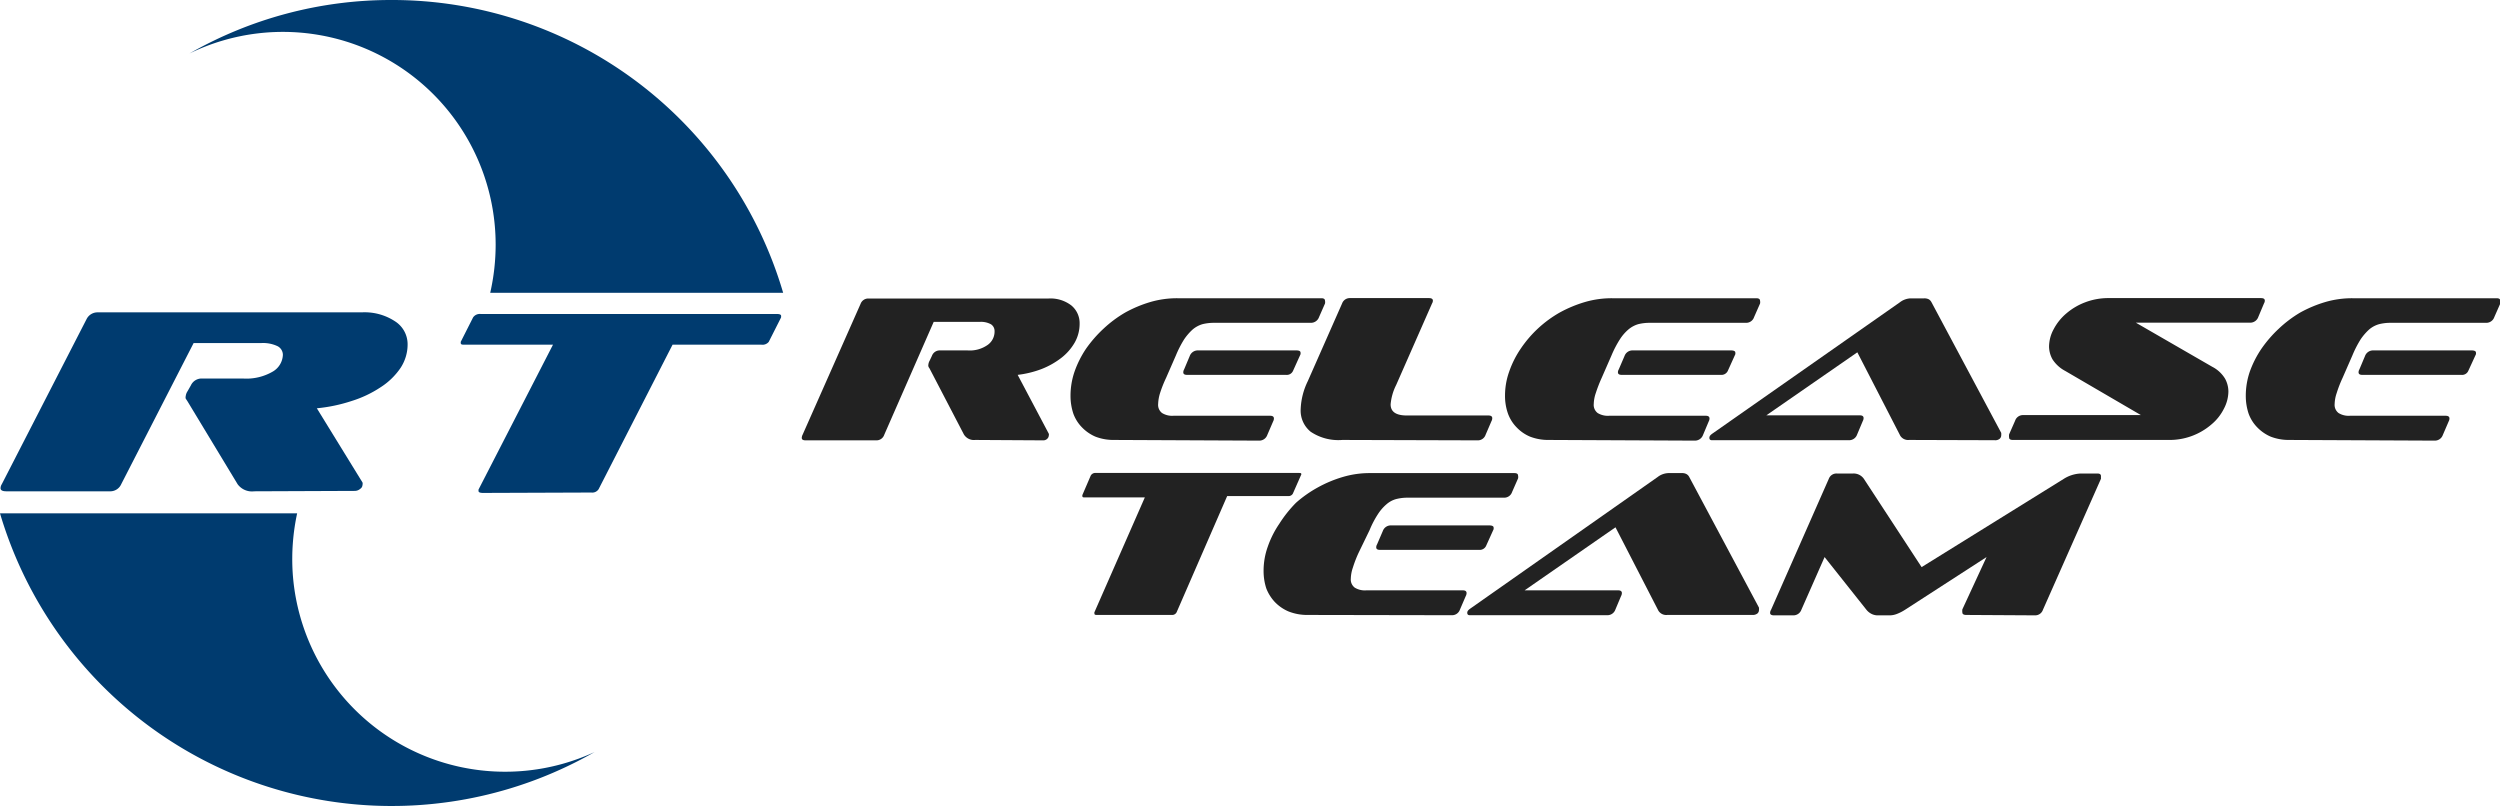
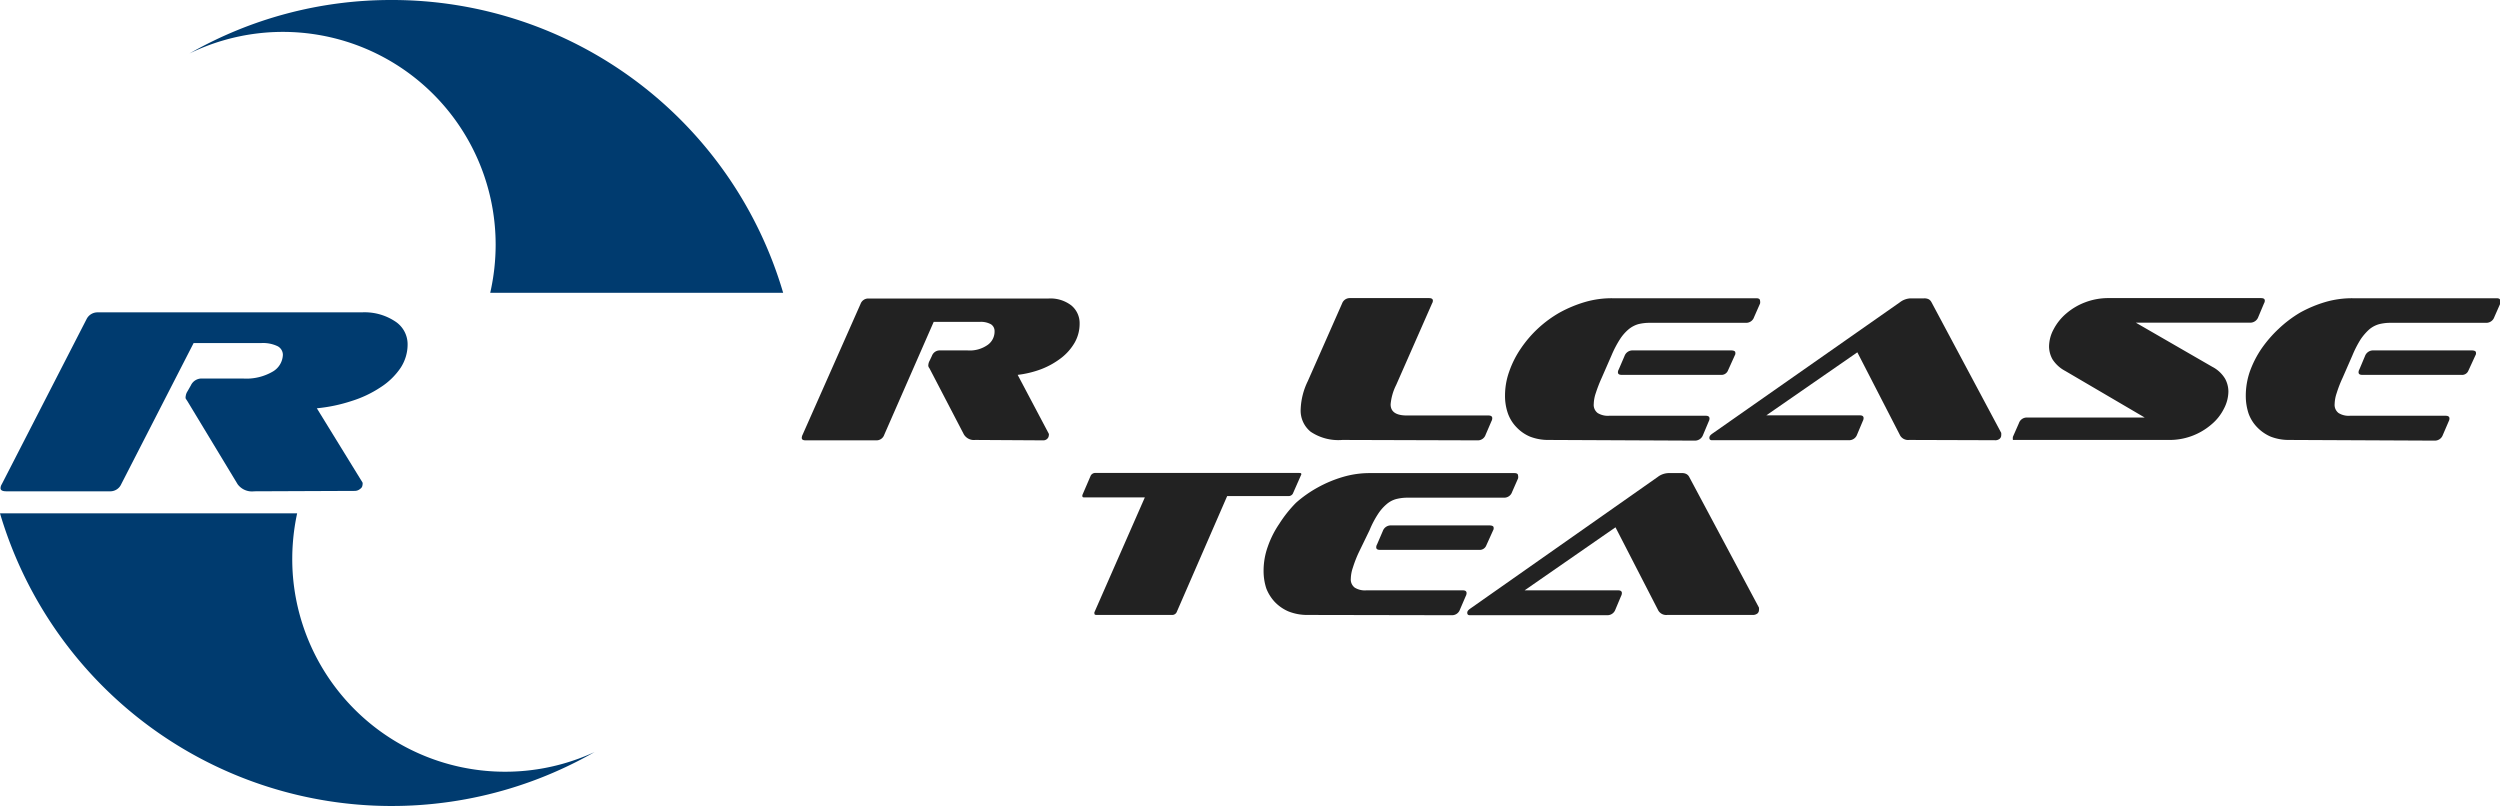
<svg xmlns="http://www.w3.org/2000/svg" viewBox="0 0 184 59.32">
  <title>stacked-color</title>
  <g id="b7d0c026-1f94-46d4-bad7-632ae2691c2a" data-name="Layer 2">
    <g id="f866c550-808a-4c44-8bef-1ebe1c6038f9" data-name="Layer 1">
-       <path d="M35.55,36.28c-.22,0-.33-.05-.33-.14a.51.51,0,0,1,0-.11L40.7,25.37H34.22c-.21,0-.31,0-.31-.14v-.07l.91-1.8a.6.6,0,0,1,.56-.25h21.8c.21,0,.31.05.31.14a.07.07,0,0,1,0,.05.13.13,0,0,0,0,.06l-.91,1.8a.59.59,0,0,1-.53.21H49.5L44.06,36a.55.55,0,0,1-.54.25Z" fill="#003b6f" />
      <path d="M71.78,32.38a.86.86,0,0,1-.84-.41l-2.53-4.86a.5.5,0,0,1-.08-.14.33.33,0,0,1,0-.15.69.69,0,0,1,.09-.27l.17-.36a.61.61,0,0,1,.57-.4H71.2a2.28,2.28,0,0,0,1.5-.41,1.2,1.2,0,0,0,.5-1,.59.59,0,0,0-.26-.51,1.53,1.53,0,0,0-.83-.18H68.72L65.08,32a.6.6,0,0,1-.58.41H59.3c-.2,0-.29-.06-.29-.18a.53.53,0,0,1,.06-.23l4.27-9.64a.6.6,0,0,1,.57-.39H77.18a2.52,2.52,0,0,1,1.67.51,1.69,1.69,0,0,1,.61,1.34,2.8,2.8,0,0,1-.36,1.39,3.88,3.88,0,0,1-1,1.14,5.86,5.86,0,0,1-1.44.81,7.31,7.31,0,0,1-1.76.43l2.29,4.33a.23.23,0,0,1,0,.14.35.35,0,0,1-.12.24.4.4,0,0,1-.29.11Z" fill="#222" />
-       <path d="M82,32.38a3.68,3.68,0,0,1-1.37-.24,3.06,3.06,0,0,1-1-.69,2.82,2.82,0,0,1-.63-1,4.14,4.14,0,0,1-.21-1.34,5.48,5.48,0,0,1,.3-1.77,7.47,7.47,0,0,1,.84-1.67,9.24,9.24,0,0,1,1.28-1.47A8.83,8.83,0,0,1,82.82,23a9.3,9.3,0,0,1,1.84-.77,7,7,0,0,1,2-.28H97.25c.18,0,.27.06.27.19a.48.48,0,0,1,0,.2l-.44,1a.63.63,0,0,1-.6.42H89.38a3.49,3.49,0,0,0-.88.1,2,2,0,0,0-.72.39,4,4,0,0,0-.63.73,7.86,7.86,0,0,0-.6,1.17l-.73,1.67a9,9,0,0,0-.44,1.11,3,3,0,0,0-.14.8.75.75,0,0,0,.29.67,1.4,1.4,0,0,0,.83.2h7.12c.19,0,.28.07.28.2a.46.46,0,0,1-.06.22l-.43,1a.62.62,0,0,1-.59.41Zm5.36-4.79c-.18,0-.27-.06-.27-.19a.42.42,0,0,1,.06-.21l.42-1a.63.63,0,0,1,.6-.4h7.24c.21,0,.31.06.31.16a.49.49,0,0,1,0,.12l-.56,1.24a.5.5,0,0,1-.51.28Z" fill="#222" />
      <path d="M98.8,32.38a3.66,3.66,0,0,1-2.33-.6,2,2,0,0,1-.74-1.67,5.11,5.11,0,0,1,.52-2.05l2.53-5.73a.6.6,0,0,1,.58-.39h5.81c.19,0,.29.06.29.19a.39.39,0,0,1-.06.2l-2.64,6a3.91,3.91,0,0,0-.41,1.43c0,.55.4.82,1.2.82h6c.19,0,.28.07.28.2a.46.46,0,0,1-.06.22l-.43,1a.6.6,0,0,1-.58.41Z" fill="#222" />
      <path d="M114,32.38a3.7,3.7,0,0,1-1.38-.24,2.92,2.92,0,0,1-1-.69,2.82,2.82,0,0,1-.63-1,3.88,3.88,0,0,1-.22-1.34,5.24,5.24,0,0,1,.31-1.77,7.07,7.07,0,0,1,.84-1.67A8.57,8.57,0,0,1,114.8,23a9.38,9.38,0,0,1,1.85-.77,7,7,0,0,1,2-.28h10.61c.18,0,.28.06.28.19a.49.49,0,0,1,0,.2l-.44,1a.61.61,0,0,1-.59.42h-7.06a3.43,3.43,0,0,0-.88.1,2,2,0,0,0-.72.39,3.32,3.32,0,0,0-.63.73,7.81,7.81,0,0,0-.61,1.17l-.73,1.67a10.62,10.62,0,0,0-.43,1.11,2.69,2.69,0,0,0-.15.8.75.75,0,0,0,.29.67,1.43,1.43,0,0,0,.84.2h7.12c.18,0,.27.07.27.2a.46.46,0,0,1-.06.22l-.42,1a.63.63,0,0,1-.6.41Zm5.36-4.79c-.19,0-.28-.06-.28-.19a.42.42,0,0,1,.06-.21l.43-1a.62.62,0,0,1,.59-.4h7.24c.21,0,.32.06.32.16a.49.49,0,0,1,0,.12l-.56,1.24a.52.52,0,0,1-.52.28Z" fill="#222" />
      <path d="M140.51,32.38a.68.68,0,0,1-.65-.31l-3.16-6.14L130,30.57h6.89c.18,0,.27.07.27.2a.46.46,0,0,1-.06.22l-.42,1a.62.62,0,0,1-.58.41H126c-.13,0-.19-.06-.19-.18s.08-.21.24-.32l13.78-9.65a1.38,1.38,0,0,1,.78-.29h1a.7.7,0,0,1,.35.07.54.54,0,0,1,.2.22l5.13,9.61a1,1,0,0,1,0,.19.34.34,0,0,1-.11.24.5.5,0,0,1-.37.11Z" fill="#222" />
-       <path d="M148.15,32.38c-.19,0-.28-.06-.28-.18a.8.8,0,0,1,0-.23l.44-1a.61.61,0,0,1,.59-.42h8.67L152,27.3a2.49,2.49,0,0,1-.94-.86,2,2,0,0,1-.25-.92,2.71,2.71,0,0,1,.34-1.29,3.86,3.86,0,0,1,.92-1.15,4.64,4.64,0,0,1,1.4-.83,4.77,4.77,0,0,1,1.75-.31h11.18c.2,0,.29.06.29.19a.39.39,0,0,1-.06.2l-.42,1a.63.63,0,0,1-.6.42h-8.41L162.83,27a2.37,2.37,0,0,1,.94.88,2,2,0,0,1,.24.92,2.77,2.77,0,0,1-.33,1.28,3.6,3.6,0,0,1-.92,1.16,4.71,4.71,0,0,1-3.15,1.14Z" fill="#222" />
+       <path d="M148.15,32.38a.8.8,0,0,1,0-.23l.44-1a.61.61,0,0,1,.59-.42h8.67L152,27.3a2.49,2.49,0,0,1-.94-.86,2,2,0,0,1-.25-.92,2.71,2.71,0,0,1,.34-1.29,3.86,3.86,0,0,1,.92-1.15,4.64,4.64,0,0,1,1.4-.83,4.77,4.77,0,0,1,1.75-.31h11.18c.2,0,.29.06.29.19a.39.39,0,0,1-.06.2l-.42,1a.63.63,0,0,1-.6.42h-8.41L162.83,27a2.37,2.37,0,0,1,.94.88,2,2,0,0,1,.24.92,2.77,2.77,0,0,1-.33,1.28,3.6,3.6,0,0,1-.92,1.16,4.71,4.71,0,0,1-3.15,1.14Z" fill="#222" />
      <path d="M168.5,32.38a3.68,3.68,0,0,1-1.37-.24,3.06,3.06,0,0,1-1-.69,2.82,2.82,0,0,1-.63-1,4.14,4.14,0,0,1-.21-1.34,5.48,5.48,0,0,1,.3-1.77,7.51,7.51,0,0,1,.85-1.67,9.17,9.17,0,0,1,1.27-1.47A8.83,8.83,0,0,1,169.3,23a9.3,9.3,0,0,1,1.84-.77,7,7,0,0,1,2-.28h10.61c.18,0,.27.06.27.19a.48.48,0,0,1,0,.2l-.44,1a.62.62,0,0,1-.6.42h-7a3.38,3.38,0,0,0-.88.1,1.92,1.92,0,0,0-.73.39,4,4,0,0,0-.63.73,7.86,7.86,0,0,0-.6,1.17l-.73,1.67a8.77,8.77,0,0,0-.43,1.11,2.69,2.69,0,0,0-.15.8.75.75,0,0,0,.29.67,1.4,1.4,0,0,0,.83.2H180c.19,0,.28.07.28.2a.46.46,0,0,1-.06.22l-.43,1a.62.62,0,0,1-.59.41Zm5.36-4.79c-.18,0-.27-.06-.27-.19a.42.42,0,0,1,.06-.21l.42-1a.63.63,0,0,1,.6-.4h7.24c.21,0,.32.06.32.16a.49.49,0,0,1,0,.12l-.57,1.24a.5.5,0,0,1-.51.28Z" fill="#222" />
      <path d="M80.78,45.26c-.15,0-.23,0-.23-.11a.16.16,0,0,1,0-.09l3.71-8.45H79.87c-.14,0-.21,0-.21-.11v-.06L80.28,35a.39.39,0,0,1,.38-.19H95.57c.14,0,.21,0,.21.1a.07.07,0,0,1,0,0v0l-.63,1.43a.37.37,0,0,1-.36.17H90.32L86.6,45.06a.37.37,0,0,1-.37.2Z" fill="#222" />
      <path d="M96.21,45.26A3.7,3.7,0,0,1,94.83,45a3.06,3.06,0,0,1-1-.69,3.12,3.12,0,0,1-.63-1A4.14,4.14,0,0,1,93,42a5.24,5.24,0,0,1,.31-1.77,7.07,7.07,0,0,1,.84-1.67A9.17,9.17,0,0,1,95.39,37,8.83,8.83,0,0,1,97,35.87a9.14,9.14,0,0,1,1.85-.77,6.9,6.9,0,0,1,2-.28h10.61c.18,0,.27.06.27.19a.48.48,0,0,1,0,.2l-.44,1a.61.61,0,0,1-.59.42h-7.06a3.38,3.38,0,0,0-.88.1,1.81,1.81,0,0,0-.72.39,3.32,3.32,0,0,0-.63.73,7,7,0,0,0-.61,1.17L100,40.67a8.77,8.77,0,0,0-.43,1.11,2.69,2.69,0,0,0-.15.8.75.75,0,0,0,.29.67,1.41,1.41,0,0,0,.84.2h7.12c.18,0,.27.07.27.2a.46.46,0,0,1-.06.22l-.43,1a.61.61,0,0,1-.59.41Zm5.35-4.79c-.18,0-.27-.06-.27-.19a.42.42,0,0,1,.06-.21l.43-1a.62.62,0,0,1,.59-.4h7.24c.21,0,.32.06.32.16a.49.49,0,0,1,0,.12l-.56,1.24a.52.52,0,0,1-.52.28Z" fill="#222" />
      <path d="M122.71,45.26a.68.68,0,0,1-.65-.31l-3.16-6.14-6.69,4.64h6.89c.18,0,.27.07.27.2a.46.46,0,0,1-.06.22l-.42,1a.62.62,0,0,1-.58.41H108.18c-.13,0-.19-.06-.19-.18s.08-.21.24-.32L122,35.11a1.38,1.38,0,0,1,.78-.29h1a.66.66,0,0,1,.34.07.5.5,0,0,1,.21.22l5.13,9.61a1,1,0,0,1,0,.19.34.34,0,0,1-.11.24.56.56,0,0,1-.38.11Z" fill="#222" />
-       <path d="M144.72,45.26c-.19,0-.29-.06-.29-.18a.8.8,0,0,1,0-.23L146.21,41l-6,3.88a3.19,3.19,0,0,1-.61.31,1.48,1.48,0,0,1-.51.1h-.88a1,1,0,0,1-.45-.1,1.14,1.14,0,0,1-.39-.31L134.29,41l-1.71,3.88a.62.62,0,0,1-.59.41h-1.42c-.19,0-.29-.06-.29-.18a.43.43,0,0,1,.07-.23l4.25-9.64a.6.6,0,0,1,.59-.39h1.2a.92.92,0,0,1,.79.39l4.25,6.5,10.47-6.5a2.51,2.51,0,0,1,1.25-.39h1.21c.18,0,.27.06.27.19v.1a.69.69,0,0,1,0,.1l-4.27,9.64a.6.6,0,0,1-.57.41Z" fill="#222" />
      <path d="M28.82,0A29.88,29.88,0,0,0,13.94,3.94,15.66,15.66,0,0,1,36.48,18a16,16,0,0,1-.4,3.55H57.64A30,30,0,0,0,28.82,0Z" fill="#003b6f" />
      <path d="M21.54,42.13a16,16,0,0,1,.33-4.35l0,0H0A30.06,30.06,0,0,0,43.76,55.35,15.67,15.67,0,0,1,21.54,42.13Z" fill="#003b6f" />
      <path d="M18.71,36.16a1.31,1.31,0,0,1-1.22-.52l-3.7-6.12-.12-.18a.36.36,0,0,1,0-.19.8.8,0,0,1,.13-.35l.25-.44a.87.87,0,0,1,.84-.5h3a3.86,3.86,0,0,0,2.2-.52,1.49,1.49,0,0,0,.73-1.22.72.72,0,0,0-.39-.64,2.49,2.49,0,0,0-1.21-.23H14.25L8.92,35.64a.88.88,0,0,1-.84.52H.46c-.28,0-.42-.08-.42-.23a.57.57,0,0,1,.09-.29L6.37,23.49a.9.9,0,0,1,.84-.5H26.62a4.06,4.06,0,0,1,2.44.65A2,2,0,0,1,30,25.33a3.14,3.14,0,0,1-.52,1.75A5.08,5.08,0,0,1,28,28.51a8.29,8.29,0,0,1-2.11,1,11.72,11.72,0,0,1-2.57.54l3.36,5.46a.34.34,0,0,1,0,.18.36.36,0,0,1-.17.29.61.61,0,0,1-.43.15Z" fill="#003b6f" />
    </g>
  </g>
</svg>